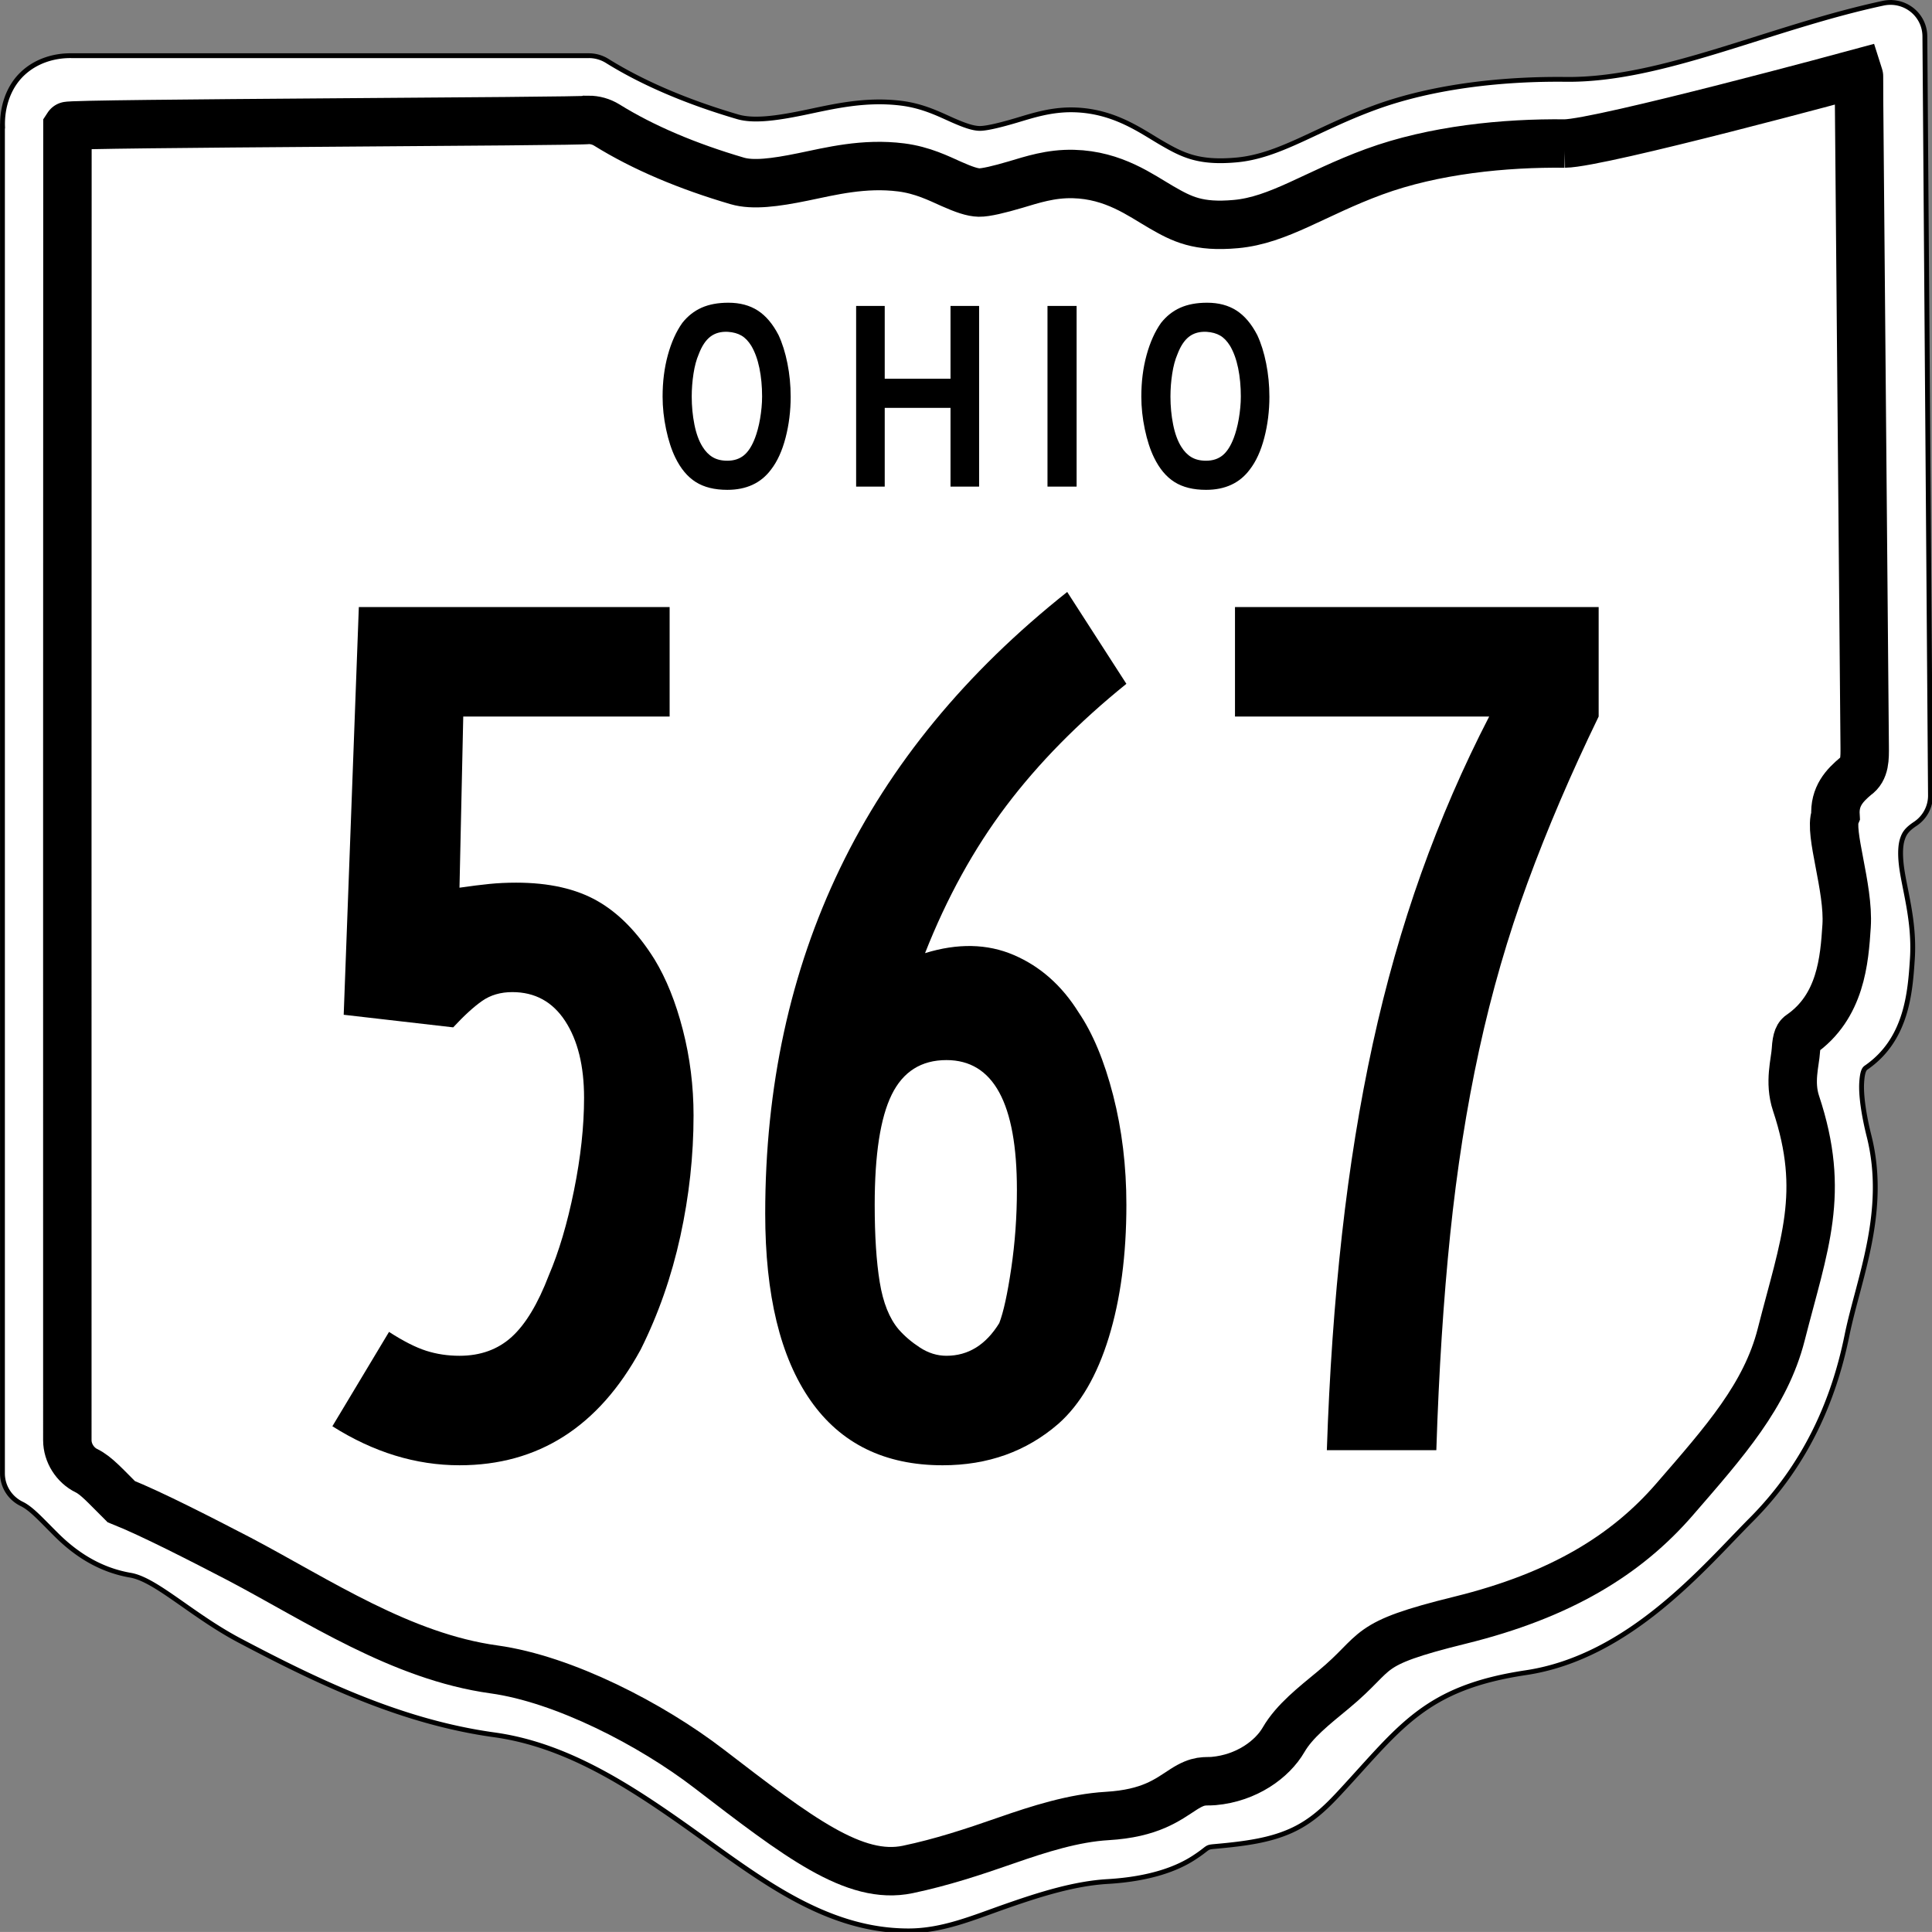
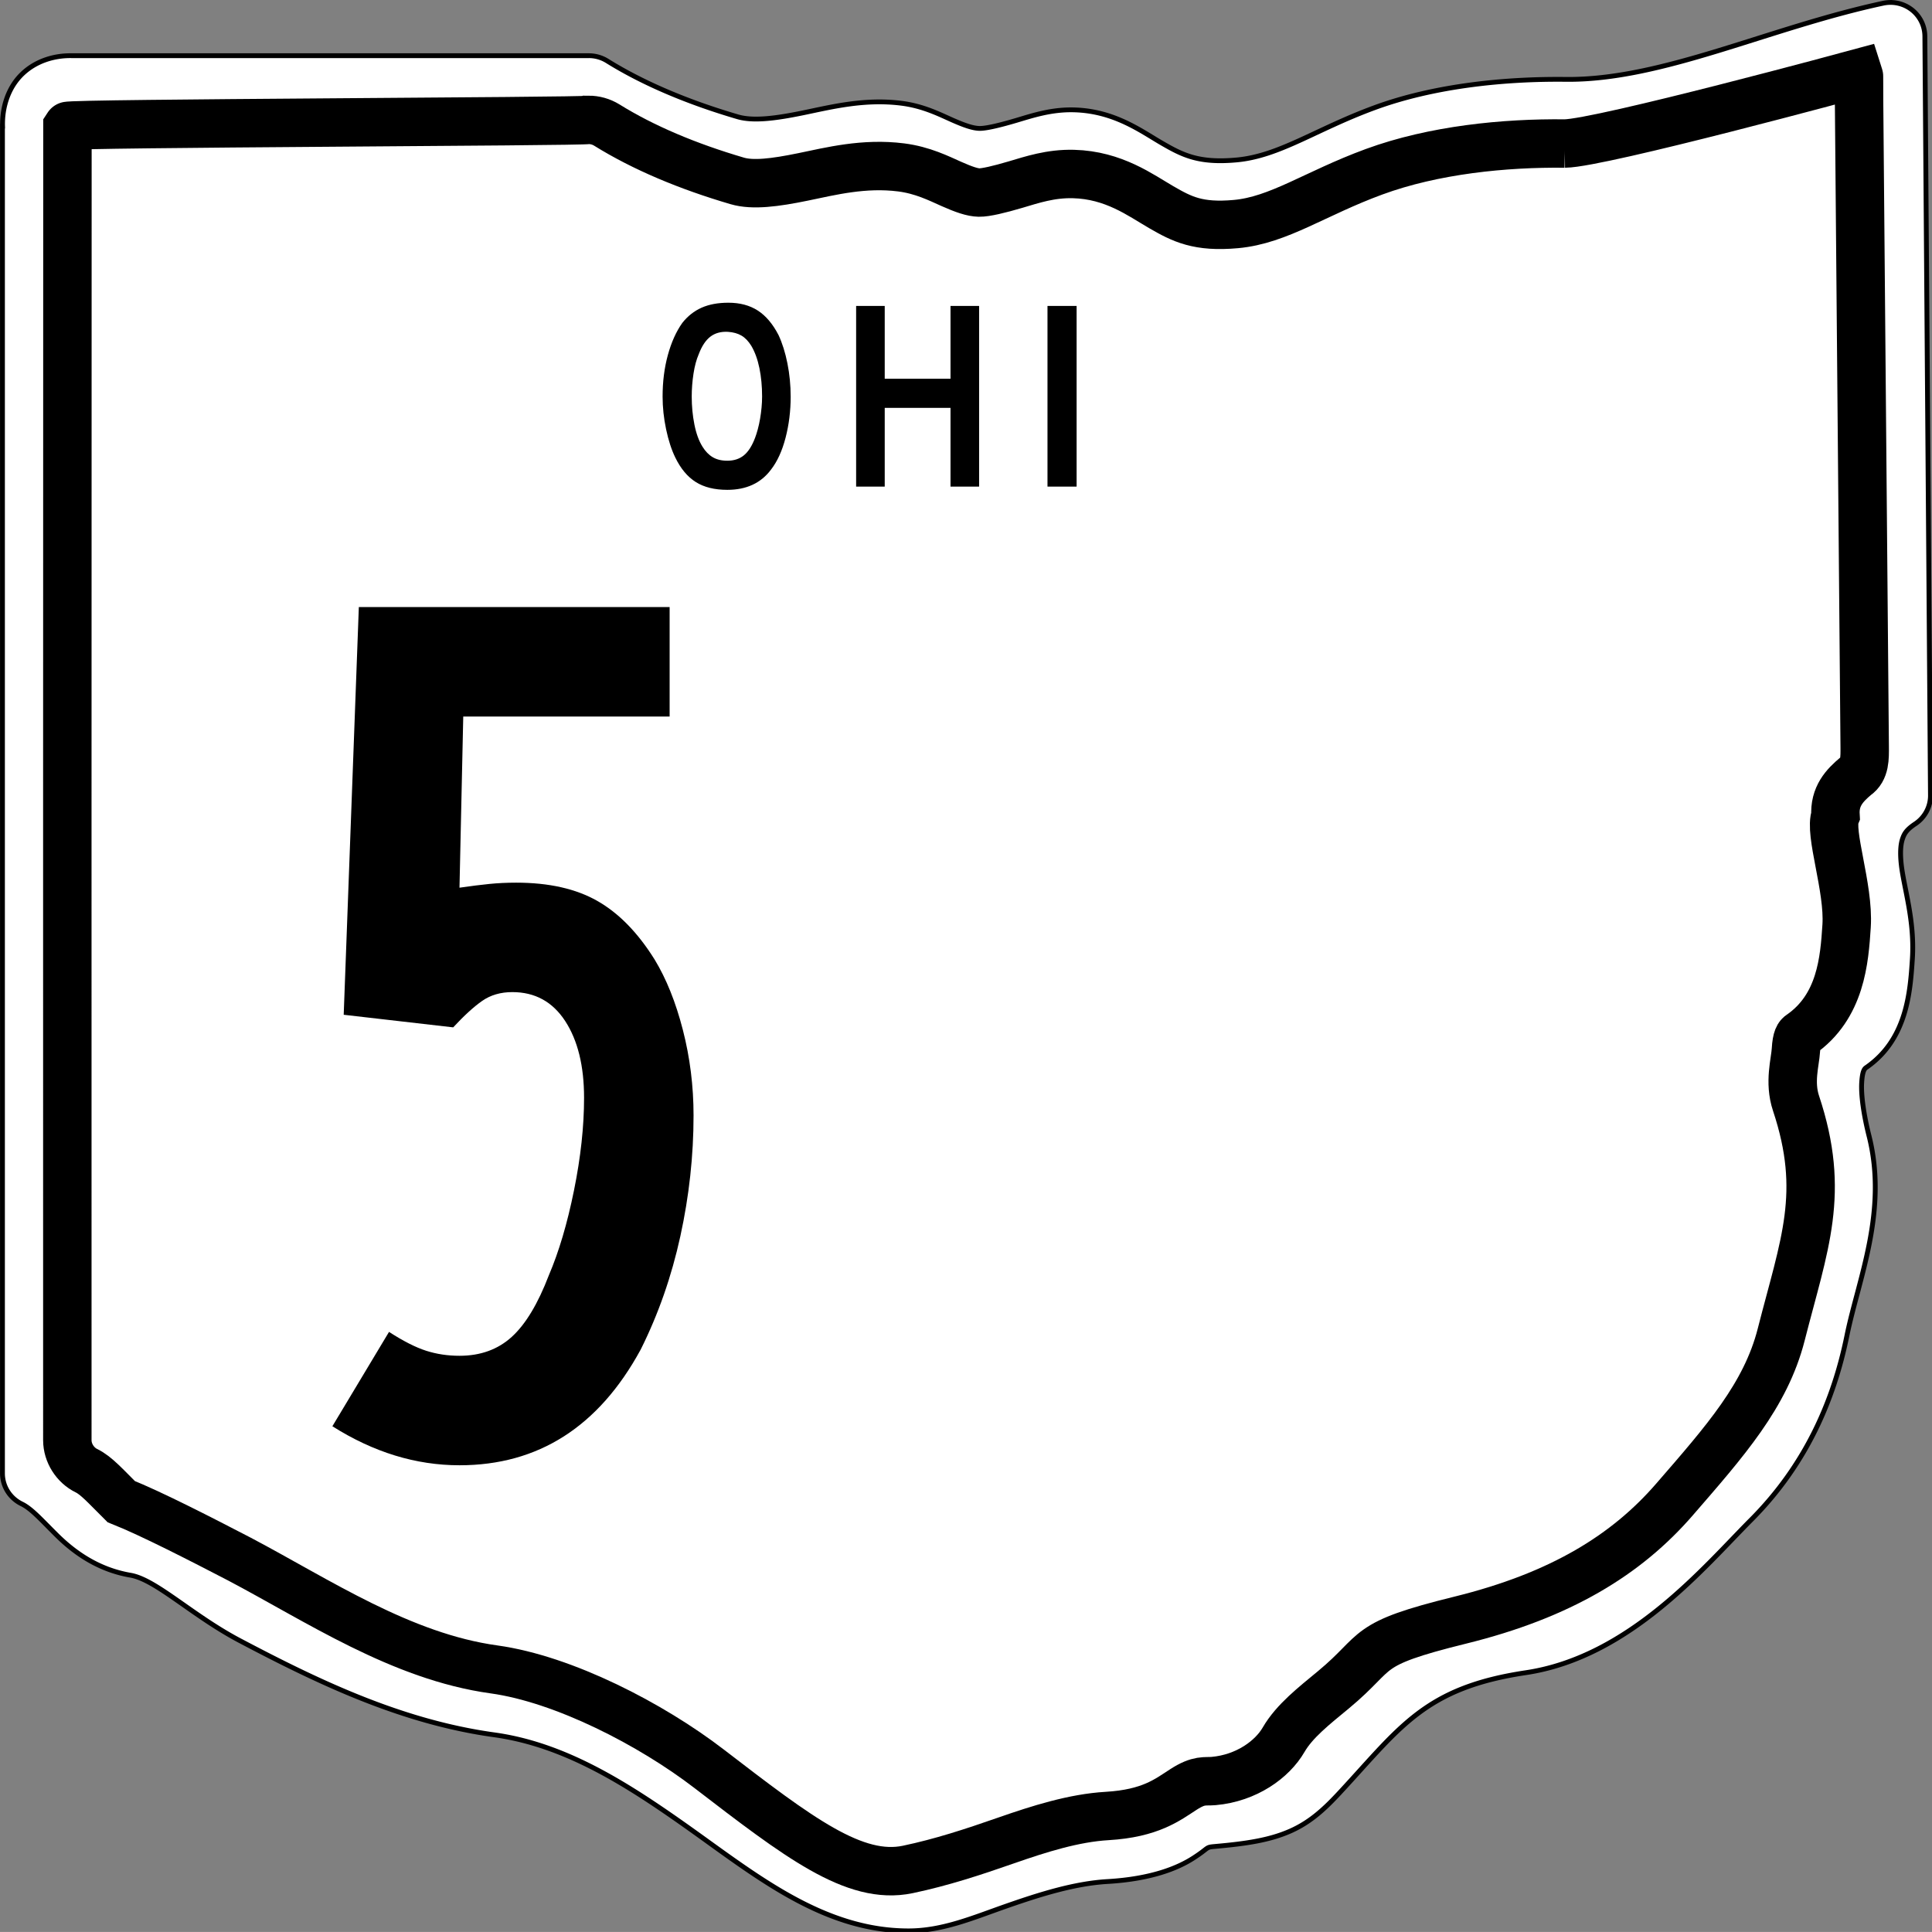
<svg xmlns="http://www.w3.org/2000/svg" xmlns:ns1="http://www.inkscape.org/namespaces/inkscape" xmlns:ns2="http://sodipodi.sourceforge.net/DTD/sodipodi-0.dtd" xmlns:xlink="http://www.w3.org/1999/xlink" width="401.009" height="401.001" version="1.0" id="svg3038" ns1:version="0.48.2 r9819" ns2:docname="OH-544 (1948).svg">
  <rect width="100%" height="100%" fill="#808080" stroke="none" />
  <defs id="defs3051" />
  <ns2:namedview pagecolor="#ffffff" bordercolor="#666666" borderopacity="1" objecttolerance="10" gridtolerance="10" guidetolerance="10" ns1:pageopacity="0" ns1:pageshadow="2" ns1:window-width="1366" ns1:window-height="706" id="namedview3049" showgrid="false" ns1:zoom="0.84193011" ns1:cx="-37.866787" ns1:cy="194.15062" ns1:window-x="-8" ns1:window-y="-8" ns1:window-maximized="1" ns1:current-layer="layer2" fit-margin-top="0" fit-margin-left="0" fit-margin-right="0" fit-margin-bottom="0">
    <ns1:grid type="xygrid" id="grid3073" empspacing="5" visible="true" enabled="true" snapvisiblegridlinesonly="true" originx="0.531px" originy="0.474px" />
  </ns2:namedview>
  <title id="title3040">Ohio State Route 00</title>
  <g id="g3812" transform="translate(-4.9484176e-5,0)">
    <path transform="matrix(0.703,0,0,0.696,-7.488,-8.907)" d="M 568.469,13.531 A 10.138,10.138 0 0 0 566.688,13.75 C 532.799,21.089 501.37,36.803 472.875,36.469 455.192,36.261 434.219,38.327 416.5,44.906 399.064,51.38 388.422,59.34 375.719,60.5 364.567,61.519 359.822,59.053 353.688,55.469 347.553,51.885 339.67,45.876 327.75,45.562 c -6.75,-0.178 -12.294,1.721 -17.094,3.156 -4.8,1.435 -8.862,2.415 -10.812,2.375 -1.951,-0.04 -4.456,-0.904 -8.156,-2.562 -3.701,-1.659 -8.486,-4.124 -14.844,-4.938 -10.972,-1.404 -20.751,1.123 -29.031,2.844 -8.28,1.721 -14.811,2.54 -19.375,1.188 -14.579,-4.323 -27.703,-9.864 -38.562,-16.688 a 10.138,10.138 0 0 0 -5.406,-1.531 l -152.562,0 -0.219,0 c -5.016,-0.062 -10.459,1.524 -14.531,5.5 -4.013,3.918 -5.909,9.764 -5.75,15.5 l -0.031,0 0,0.5 0,401.281 a 10.138,10.138 0 0 0 5.656,9.094 c 2.895,1.421 5.63,4.587 10.25,9.219 4.62,4.632 11.73,10.303 21.906,12.062 7.514,1.299 18.166,11.994 32.25,19.5 23.225,12.377 47.731,24.265 75.125,28.094 20.645,2.885 38.555,14.328 56.156,26.875 20.524,14.631 40.53,31.552 66.094,31.594 10.167,0.017 19.182,-3.943 29,-7.406 9.818,-3.464 20.069,-6.733 29.844,-7.312 12.877,-0.763 20.678,-3.966 25.344,-7 4.666,-3.034 3.534,-3.207 6.125,-3.438 9.79,-0.87 16.515,-1.928 22.594,-4.656 6.078,-2.728 10.36,-6.92 14.594,-11.531 17.834,-19.423 25.001,-31.146 54.844,-35.656 30.677,-4.637 52.691,-31.574 66.5,-45.562 16.12,-16.329 24.401,-35.529 28.312,-55 3.359,-16.716 12.128,-36.921 6.531,-59.438 -1.603,-6.45 -2.398,-12.238 -2.188,-15.906 0.21,-3.669 0.879,-4.238 1.344,-4.562 11.962,-8.34 12.978,-22.313 13.625,-32.438 0.733,-11.47 -2.529,-21.24 -3.281,-28.125 -0.376,-3.443 -0.19,-5.943 0.344,-7.562 0.534,-1.619 1.17,-2.79 3.812,-4.562 A 10.138,10.138 0 0 0 580.625,250 L 578.969,23.594 a 10.138,10.138 0 0 0 -10.5,-10.062 z" id="path3766" style="fill:#ffffff;fill-opacity:1;stroke:#000000;stroke-width:1.43;stroke-miterlimit:4;stroke-opacity:1;stroke-dasharray:none" xlink:href="#path3044" ns1:original="M 568.84375 23.65625 C 536.8147 30.592892 504.77905 46.969458 472.75 46.59375 C 456.02273 46.397535 435.86759 48.526088 420.03125 54.40625 C 404.19491 60.286413 392.61799 69.135818 376.65625 70.59375 C 350.00558 73.028001 344.77587 56.143105 327.46875 55.6875 C 318.8152 55.459698 308.31087 61.396927 299.625 61.21875 C 290.93912 61.040574 284.0868 54.747316 275.5625 53.65625 C 258.5139 51.474118 240.80148 61.861771 225.5625 57.34375 C 210.32353 52.825728 196.347 46.994524 184.46875 39.53125 L 31.6875 39.53125 C 25.78499 39.40263 21.1351 43.013979 21.5 50.40625 L 21.5 452.1875 C 32.22278 457.45096 35.55972 469.90945 50.90625 472.5625 C 63.6493 474.76546 74.68464 486.97795 86.21875 493.125 C 109.18512 505.36482 132.63245 516.58431 157.96875 520.125 C 181.4045 523.40009 200.76156 536.06918 218.59375 548.78125 C 239.38291 563.60128 258.11665 578.4659 278.84375 578.5 C 292.58077 578.52262 313.98719 565.1493 337.0625 563.78125 C 360.44489 562.39499 357.73261 554.30644 368.21875 553.375 C 387.03046 551.70402 390.79088 549.20791 398.84375 540.4375 C 416.30563 521.41973 427.1467 506.5076 459.65625 501.59375 C 484.84086 497.78707 506.16984 473.39037 520.4375 458.9375 C 535.02294 444.16272 542.39932 427.13948 546.03125 409.0625 C 549.66318 390.98552 557.23953 372.50227 552.65625 354.0625 C 549.19395 340.13273 548.49328 327.96859 555.84375 322.84375 C 563.22273 317.69904 564.53942 307.71489 565.15625 298.0625 C 566.28491 280.40082 553.62034 261.38391 570.5 250.0625 L 568.84375 23.65625 z " ns1:radius="10.136625" ns2:type="inkscape:offset" ns1:href="#path3044" />
    <path style="fill:#ffffff;fill-opacity:1;stroke:#000000;stroke-width:10.051;stroke-miterlimit:4;stroke-opacity:1;stroke-dasharray:none" d="m 324.791,29.792 c -12.425,-0.144 -27.163,1.293 -39.613,5.869 -12.252,4.503 -19.729,10.039 -28.656,10.846 -7.836,0.708 -11.17,-1.007 -15.481,-3.499 -4.311,-2.493 -9.85,-6.672 -18.226,-6.891 -4.743,-0.124 -8.639,1.197 -12.011,2.195 -3.373,0.998 -6.227,1.68 -7.598,1.652 -1.371,-0.028 -3.131,-0.629 -5.731,-1.782 -2.6,-1.154 -5.963,-2.868 -10.43,-3.434 -7.71,-0.977 -14.581,0.781 -20.4,1.978 -5.819,1.197 -10.408,1.767 -13.614,0.826 -10.245,-3.006 -19.466,-6.861 -27.097,-11.607 -1.132,-0.698 -2.465,-1.072 -3.799,-1.065 -0.815,0.38 -107.788,0.686 -108.137,1.273 -0.038,97.298 -0.022,189.488 -0.022,272.786 -1.06e-4,2.616 1.604,5.169 3.975,6.325 2.034,0.988 3.956,3.19 7.202,6.412 6.259,2.489 16.835,7.93 24.584,11.953 16.319,8.609 33.539,20.211 52.789,22.873 14.507,2.007 32.646,11.399 44.645,20.617 18.498,14.211 30.208,23.228 41.258,20.905 6.988,-1.469 13.479,-3.598 20.378,-6.007 6.899,-2.409 14.102,-4.683 20.971,-5.086 9.048,-0.531 12.586,-3.4 15.864,-5.51 3.278,-2.11 4.428,-1.589 6.248,-1.749 6.879,-0.605 12.2,-4.533 14.534,-8.565 2.256,-3.896 6.328,-7.046 10.389,-10.411 9.859,-8.171 5.695,-9.348 26.275,-14.417 20.908,-5.15 34.531,-13.583 44.451,-25.023 10.501,-12.11 18.95,-21.617 22.172,-34.254 4.801,-18.828 9.281,-29.341 3.071,-48.008 -1.461,-4.391 -0.167,-8.512 -0.019,-11.063 0.148,-2.552 0.618,-2.948 0.944,-3.173 8.405,-5.801 9.12,-15.519 9.575,-22.561 0.515,-7.978 -3.721,-19.389 -2.306,-22.895 -0.25,-4.051 1.906,-6.267 4.217,-8.22 1.937,-1.293 1.859,-3.792 1.844,-6.104 L 385.87,20.837 c -0.013,-1.88 0.003,-5.566 -0.035,-5.672 0,0 -53.606,14.563 -61.045,14.627 z" id="path3768" ns1:connector-curvature="0" ns2:nodetypes="csssssssssscccccccssssssssssssssssccccccc" />
  </g>
  <g ns1:groupmode="layer" id="layer2" ns1:label="Ohio" style="display:inline">
    <g style="font-size:261.189px;font-style:normal;font-variant:normal;font-weight:normal;font-stretch:normal;text-align:center;line-height:125%;letter-spacing:0px;word-spacing:0px;writing-mode:lr-tb;text-anchor:middle;fill:#000000;fill-opacity:1;stroke:none;display:inline;font-family:Roadgeek 2005 Series B;-inkscape-font-specification:Roadgeek 2005 Series B" id="text3784">
      <path d="m 143.955,231.527 c -9e-5,8.359 -0.914,16.716 -2.742,25.072 -1.828,8.356 -4.57,16.193 -8.226,23.51 -8.71,16.016 -21.248,24.024 -37.614,24.024 -9.055,-10e-6 -17.849,-2.699 -26.384,-8.098 l 11.757,-19.584 c 2.96,1.913 5.528,3.218 7.704,3.914 2.176,0.696 4.484,1.044 6.923,1.044 4.352,2e-5 7.965,-1.306 10.84,-3.918 2.875,-2.612 5.444,-6.877 7.708,-12.797 2.088,-4.873 3.829,-10.749 5.221,-17.628 1.392,-6.879 2.088,-13.278 2.088,-19.198 -7e-5,-6.616 -1.306,-11.927 -3.918,-15.934 -2.612,-4.007 -6.269,-6.01 -10.972,-6.01 -2.434,9e-5 -4.522,0.61 -6.265,1.829 -1.743,1.22 -3.746,3.049 -6.01,5.488 l -22.725,-2.614 3.141,-84.627 64.508,0 0,22.725 -42.835,0 -0.781,35.526 c 2.439,-0.351 4.529,-0.612 6.269,-0.785 1.74,-0.173 3.57,-0.259 5.488,-0.259 6.791,1.1e-4 12.407,1.262 16.846,3.786 4.44,2.524 8.4,6.571 11.881,12.14 2.439,4.007 4.399,8.884 5.878,14.63 1.48,5.747 2.22,11.668 2.22,17.763 z" style="font-family:Roadgeek 2005 Series B;-inkscape-font-specification:Roadgeek 2005 Series B" id="path3041" />
-       <path d="m 233.795,250.068 c -8e-5,10.447 -1.22,19.632 -3.659,27.555 -2.439,7.923 -5.922,13.888 -10.45,17.895 -6.616,5.744 -14.627,8.616 -24.032,8.616 -12.015,-10e-6 -21.156,-4.484 -27.424,-13.451 -6.268,-8.967 -9.402,-21.895 -9.402,-38.782 -1e-5,-26.293 5.181,-50.192 15.543,-71.698 10.362,-21.505 26.075,-40.617 47.14,-57.334 l 12.283,19.066 c -9.926,8.014 -18.241,16.46 -24.945,25.339 -6.704,8.88 -12.319,19.066 -16.846,30.56 6.791,-2.094 12.929,-1.965 18.413,0.387 5.484,2.352 9.966,6.314 13.447,11.889 2.96,4.352 5.355,10.098 7.186,17.237 1.831,7.139 2.746,14.713 2.746,22.721 z m -22.725,-3.133 c -6e-5,-17.934 -4.876,-26.902 -14.627,-26.902 -5.224,8e-5 -9.011,2.394 -11.362,7.182 -2.351,4.788 -3.527,12.405 -3.527,22.852 -3e-5,6.446 0.348,11.801 1.044,16.065 0.696,4.264 2.003,7.529 3.922,9.792 1.217,1.392 2.695,2.654 4.436,3.786 1.74,1.132 3.57,1.698 5.488,1.698 4.527,2e-5 8.183,-2.264 10.968,-6.791 0.871,-2.264 1.699,-6.05 2.483,-11.358 0.784,-5.309 1.176,-10.75 1.176,-16.324 z" style="font-family:Roadgeek 2005 Series B;-inkscape-font-specification:Roadgeek 2005 Series B" id="path3043" />
-       <path d="m 331.82,148.726 c -5.744,11.84 -10.662,23.332 -14.754,34.478 -4.092,11.146 -7.444,22.726 -10.055,34.741 -2.612,12.015 -4.614,24.769 -6.006,38.264 -1.392,13.495 -2.351,28.425 -2.877,44.792 l -22.725,0 c 0.526,-15.846 1.573,-30.778 3.141,-44.796 1.568,-14.018 3.7,-27.208 6.397,-39.571 2.697,-12.363 6.048,-24.16 10.055,-35.391 4.007,-11.231 8.707,-22.07 14.1,-32.517 l -52.759,0 0,-22.725 75.484,0 0,22.725 z" style="font-family:Roadgeek 2005 Series B;-inkscape-font-specification:Roadgeek 2005 Series B" id="path3045" />
    </g>
    <g style="font-size:55.969px;font-style:normal;font-variant:normal;font-weight:normal;font-stretch:normal;text-align:center;line-height:125%;letter-spacing:0px;word-spacing:0px;writing-mode:lr-tb;text-anchor:middle;fill:#000000;fill-opacity:1;stroke:none;display:inline;font-family:Roadgeek 2005 Series D;-inkscape-font-specification:Roadgeek 2005 Series D" id="text3006">
      <path ns1:connector-curvature="0" style="letter-spacing:5.283;font-family:Roadgeek 2005 Series D;-inkscape-font-specification:Roadgeek 2005 Series D" id="path3011" d="m 164.114,82.307 c -3e-5,2.986 -0.354,5.84 -1.063,8.564 -0.709,2.724 -1.716,4.925 -3.022,6.605 -2.09,2.798 -5.112,4.197 -9.066,4.197 -2.65,0 -4.833,-0.541 -6.549,-1.623 -1.716,-1.082 -3.134,-2.78 -4.253,-5.093 -0.783,-1.604 -1.418,-3.554 -1.903,-5.848 -0.485,-2.294 -0.728,-4.562 -0.728,-6.801 -1e-5,-3.096 0.364,-5.969 1.091,-8.618 0.728,-2.649 1.726,-4.869 2.994,-6.66 1.119,-1.418 2.453,-2.472 4.002,-3.162 1.549,-0.691 3.405,-1.036 5.568,-1.036 2.388,3.8e-5 4.421,0.541 6.1,1.623 1.679,1.082 3.116,2.78 4.31,5.093 0.783,1.68 1.399,3.639 1.846,5.877 0.447,2.239 0.671,4.533 0.671,6.883 z m -5.932,0 c -2e-5,-2.126 -0.186,-4.094 -0.559,-5.904 -0.373,-1.81 -0.933,-3.349 -1.68,-4.618 -0.597,-0.97 -1.277,-1.679 -2.042,-2.127 -0.765,-0.447 -1.707,-0.709 -2.826,-0.784 -1.455,-0.074 -2.668,0.262 -3.638,1.008 -0.97,0.746 -1.772,1.959 -2.407,3.638 -0.485,1.119 -0.849,2.472 -1.091,4.057 -0.243,1.586 -0.364,3.162 -0.364,4.729 -1e-5,2.016 0.186,3.956 0.559,5.822 0.373,1.866 0.932,3.395 1.678,4.589 0.598,0.97 1.307,1.698 2.127,2.183 0.82,0.485 1.828,0.728 3.022,0.728 1.38,5e-6 2.527,-0.373 3.442,-1.119 0.914,-0.746 1.689,-1.959 2.323,-3.638 0.187,-0.485 0.373,-1.073 0.56,-1.763 0.187,-0.69 0.345,-1.418 0.476,-2.183 0.13,-0.765 0.233,-1.539 0.307,-2.323 0.075,-0.783 0.112,-1.549 0.112,-2.296 z" />
      <path ns1:connector-curvature="0" style="letter-spacing:5.283;font-family:Roadgeek 2005 Series D;-inkscape-font-specification:Roadgeek 2005 Series D" id="path3013" d="m 197.291,101.001 0,-16.343 -13.656,0 0,16.343 -5.934,0 0,-37.5 5.934,0 0,15.113 13.656,0 0,-15.113 5.934,0 0,37.5 z" />
      <path ns1:connector-curvature="0" style="letter-spacing:5.283;font-family:Roadgeek 2005 Series D;-inkscape-font-specification:Roadgeek 2005 Series D" id="path3015" d="m 217.419,101.001 0,-37.5 6.045,0 0,37.5 z" />
-       <path ns1:connector-curvature="0" style="letter-spacing:5.283;font-family:Roadgeek 2005 Series D;-inkscape-font-specification:Roadgeek 2005 Series D" id="path3017" d="m 263.48,82.307 c -3e-5,2.986 -0.354,5.84 -1.063,8.564 -0.709,2.724 -1.716,4.925 -3.022,6.605 -2.09,2.798 -5.112,4.197 -9.066,4.197 -2.65,0 -4.833,-0.541 -6.549,-1.623 -1.716,-1.082 -3.134,-2.78 -4.253,-5.093 -0.783,-1.604 -1.418,-3.554 -1.903,-5.848 -0.485,-2.294 -0.728,-4.562 -0.728,-6.801 0,-3.096 0.364,-5.969 1.091,-8.618 0.728,-2.649 1.726,-4.869 2.994,-6.66 1.119,-1.418 2.453,-2.472 4.002,-3.162 1.549,-0.691 3.405,-1.036 5.568,-1.036 2.388,3.8e-5 4.421,0.541 6.1,1.623 1.679,1.082 3.116,2.78 4.31,5.093 0.783,1.68 1.399,3.639 1.846,5.877 0.447,2.239 0.671,4.533 0.671,6.883 z m -5.932,0 c -2e-5,-2.126 -0.186,-4.094 -0.559,-5.904 -0.373,-1.81 -0.933,-3.349 -1.68,-4.618 -0.597,-0.97 -1.277,-1.679 -2.042,-2.127 -0.765,-0.447 -1.707,-0.709 -2.826,-0.784 -1.455,-0.074 -2.668,0.262 -3.638,1.008 -0.97,0.746 -1.772,1.959 -2.407,3.638 -0.485,1.119 -0.849,2.472 -1.091,4.057 -0.243,1.586 -0.364,3.162 -0.364,4.729 -1e-5,2.016 0.186,3.956 0.559,5.822 0.373,1.866 0.932,3.395 1.678,4.589 0.598,0.97 1.307,1.698 2.127,2.183 0.82,0.485 1.828,0.728 3.022,0.728 1.38,5e-6 2.527,-0.373 3.442,-1.119 0.914,-0.746 1.689,-1.959 2.323,-3.638 0.187,-0.485 0.373,-1.073 0.56,-1.763 0.187,-0.69 0.345,-1.418 0.476,-2.183 0.13,-0.765 0.233,-1.539 0.307,-2.323 0.075,-0.783 0.112,-1.549 0.112,-2.296 z" />
    </g>
  </g>
</svg>